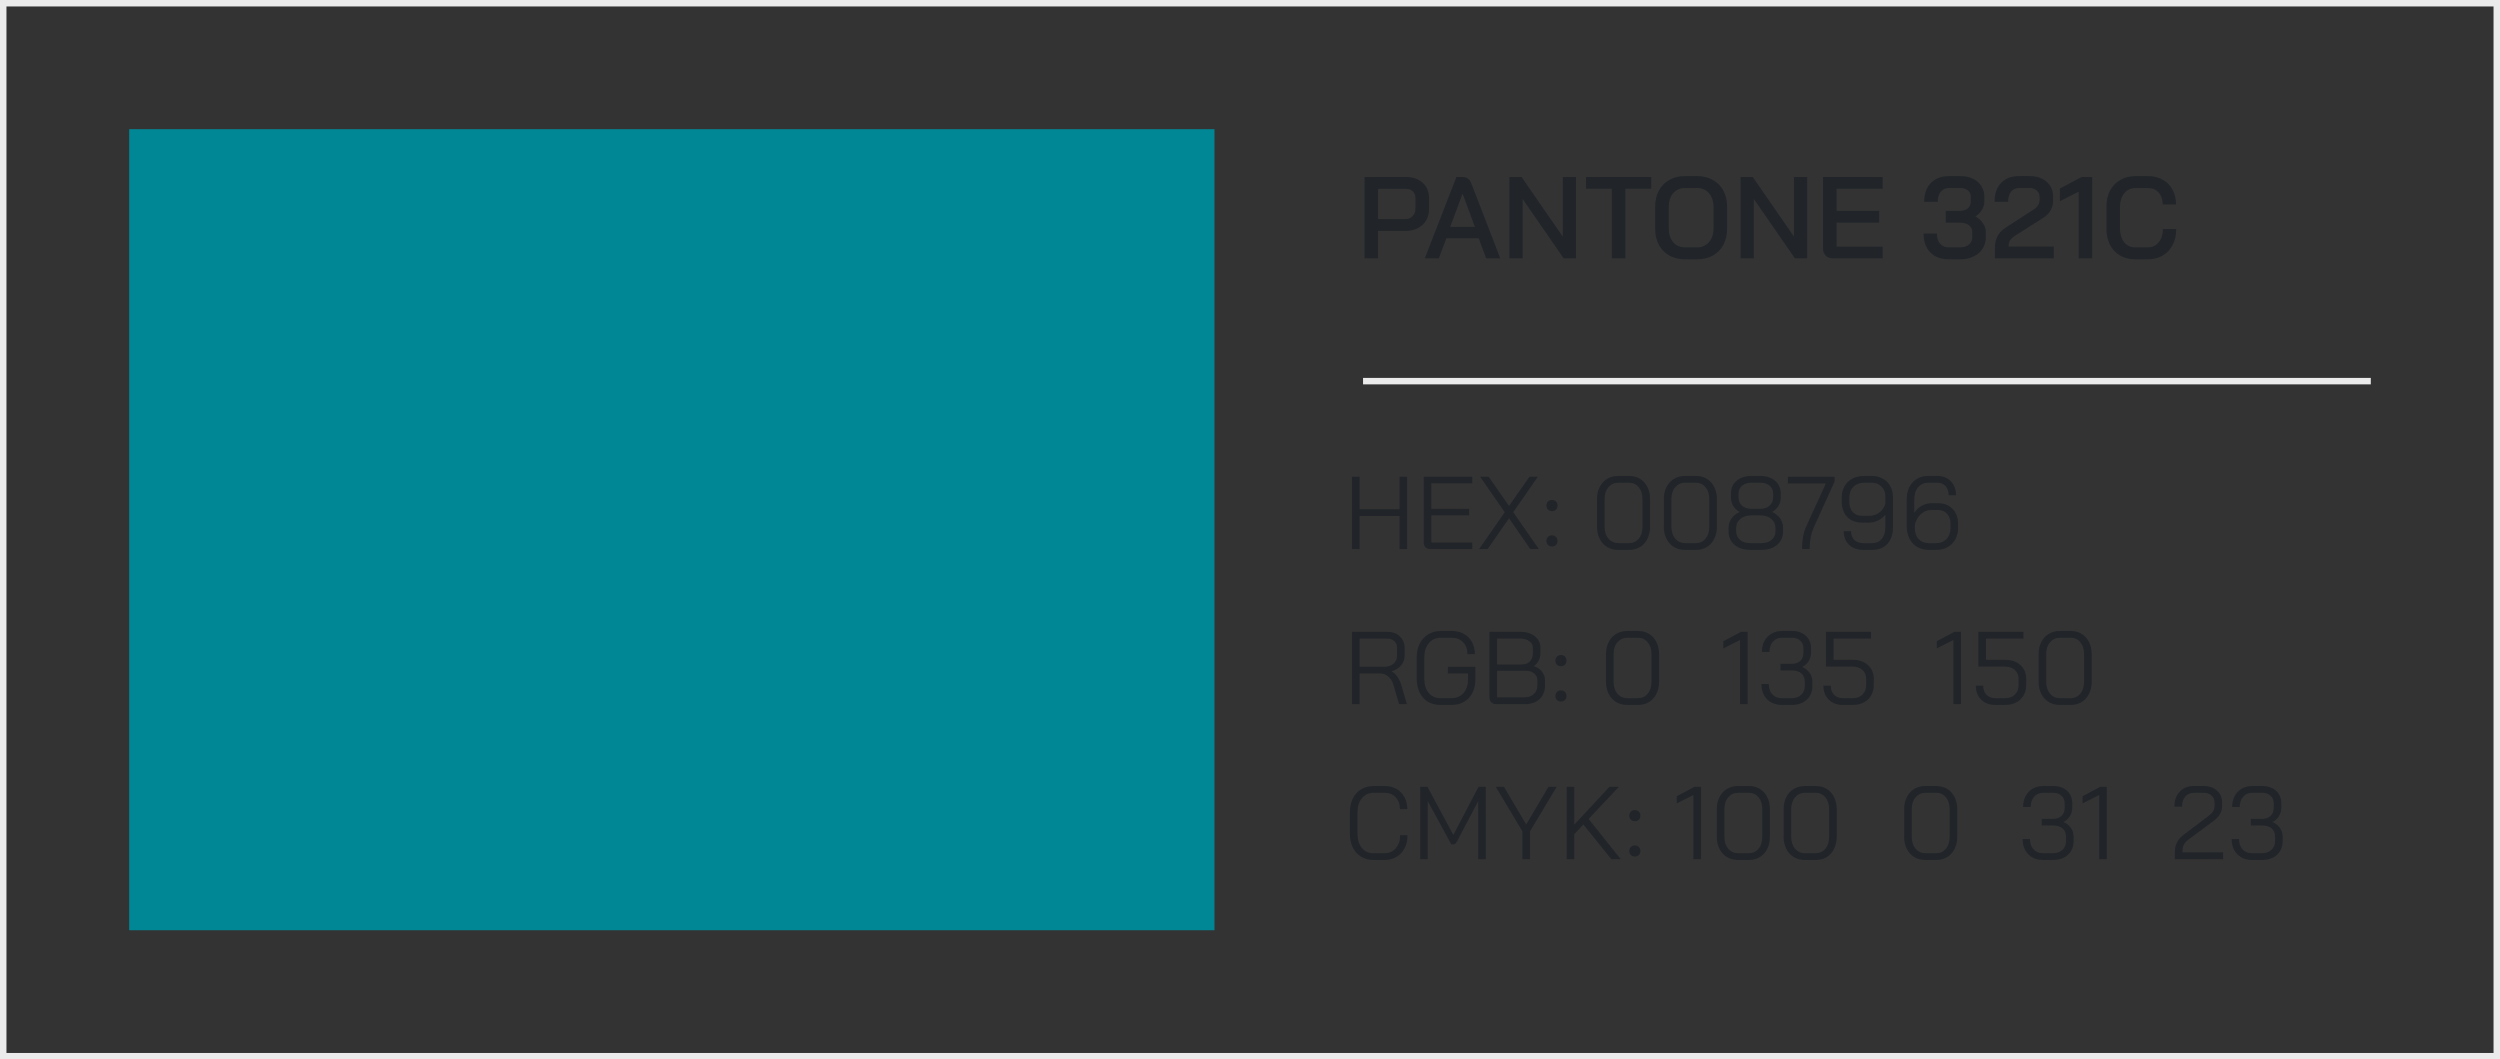
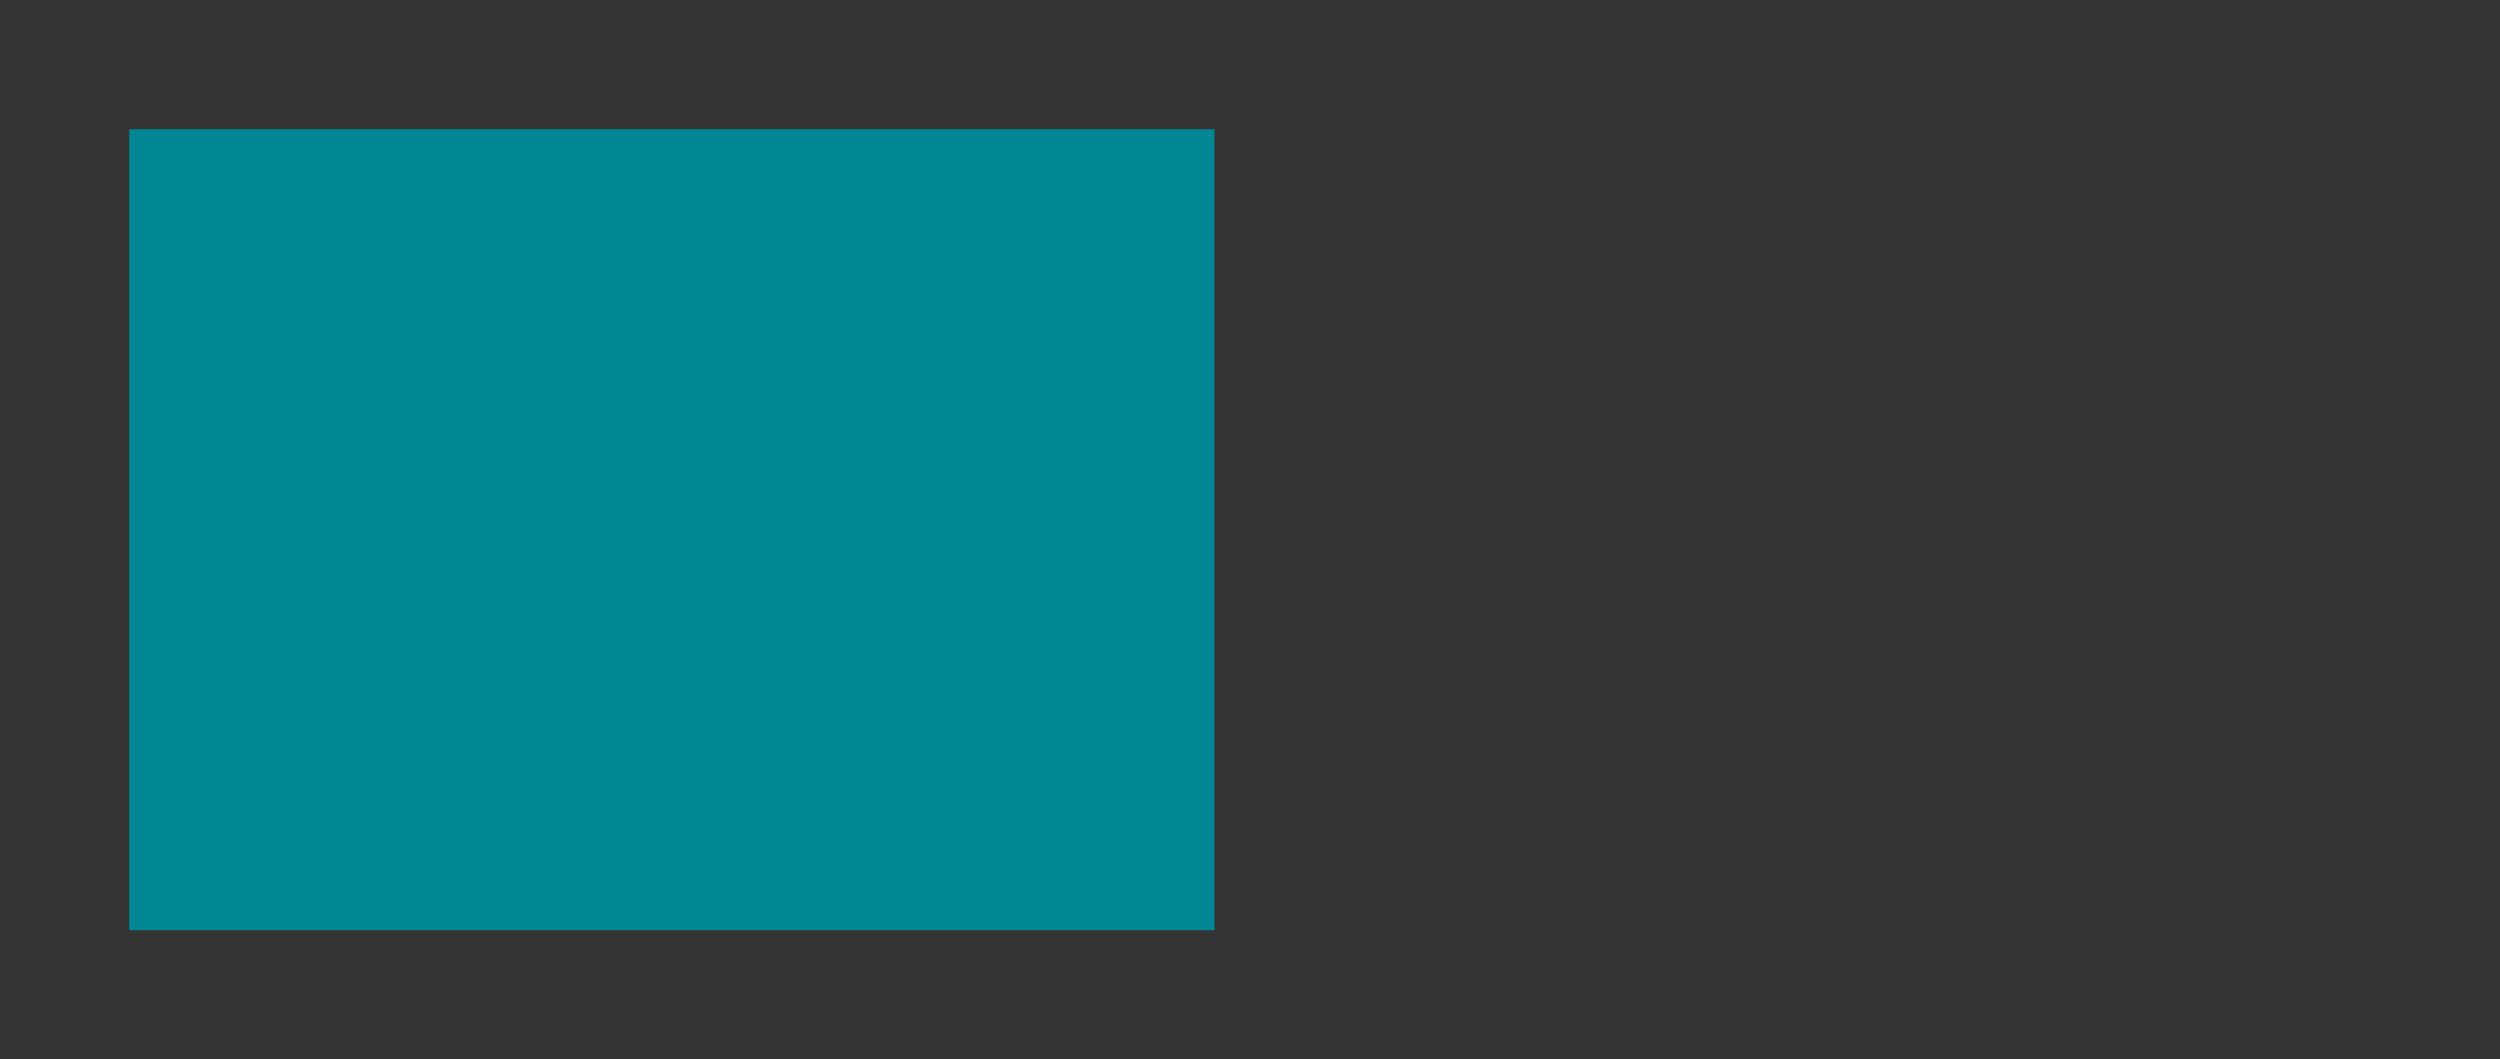
<svg xmlns="http://www.w3.org/2000/svg" width="387" height="164" viewBox="0 0 387 164" fill="none">
  <rect x="0" y="0" width="387" height="164" fill="#333333" stroke="none" />
-   <rect x="0.5" y="0.5" width="386" height="163" stroke="#EBEBEB" />
  <rect x="20" y="144" width="124" height="168" transform="rotate(-90 20 144)" fill="#008796" />
-   <path d="M211.224 27.4H217.686C218.742 27.4 219.594 27.7 220.242 28.3C220.89 28.888 221.214 29.668 221.214 30.64V32.368C221.214 33.388 220.872 34.21 220.188 34.834C219.516 35.446 218.628 35.752 217.524 35.752H213.33V40H211.224V27.4ZM217.488 33.916C217.98 33.916 218.37 33.766 218.658 33.466C218.958 33.166 219.108 32.776 219.108 32.296V30.694C219.108 30.25 218.976 29.896 218.712 29.632C218.448 29.368 218.094 29.236 217.65 29.236H213.33V33.916H217.488ZM228.903 36.886H223.899L222.729 40H220.551L225.447 27.4H226.401C227.049 27.4 227.499 27.718 227.751 28.354L232.251 40H230.055L228.903 36.886ZM224.493 35.122H228.309L226.419 30.01H226.401L224.493 35.122ZM233.654 27.4H235.544L241.916 36.616V27.4H243.968V40H242.06L235.706 30.82V40H233.654V27.4ZM249.511 29.218H245.515V27.4H255.613V29.218H251.617V40H249.511V29.218ZM260.824 40.144C259.912 40.144 259.108 39.952 258.412 39.568C257.716 39.172 257.176 38.62 256.792 37.912C256.408 37.192 256.216 36.364 256.216 35.428V31.972C256.216 31.036 256.408 30.214 256.792 29.506C257.176 28.786 257.716 28.234 258.412 27.85C259.108 27.454 259.912 27.256 260.824 27.256H262.732C263.644 27.256 264.448 27.454 265.144 27.85C265.852 28.234 266.398 28.786 266.782 29.506C267.166 30.214 267.358 31.036 267.358 31.972V35.428C267.358 36.364 267.166 37.192 266.782 37.912C266.398 38.62 265.852 39.172 265.144 39.568C264.448 39.952 263.644 40.144 262.732 40.144H260.824ZM262.732 38.29C263.476 38.29 264.082 38.02 264.55 37.48C265.018 36.94 265.252 36.232 265.252 35.356V32.044C265.252 31.168 265.018 30.46 264.55 29.92C264.094 29.38 263.488 29.11 262.732 29.11H260.842C260.086 29.11 259.474 29.38 259.006 29.92C258.55 30.46 258.322 31.168 258.322 32.044V35.356C258.322 36.232 258.55 36.94 259.006 37.48C259.474 38.02 260.086 38.29 260.842 38.29H262.732ZM269.443 27.4H271.333L277.705 36.616V27.4H279.757V40H277.849L271.495 30.82V40H269.443V27.4ZM283.752 40C283.284 40 282.906 39.862 282.618 39.586C282.342 39.298 282.204 38.926 282.204 38.47V27.4H291.438V29.218H284.31V32.638H290.898V34.474H284.31V38.182H291.438V40H283.752ZM305.792 33.502C306.296 33.778 306.692 34.132 306.98 34.564C307.268 34.996 307.412 35.464 307.412 35.968V36.688C307.412 37.372 307.244 37.978 306.908 38.506C306.584 39.022 306.116 39.424 305.504 39.712C304.904 40 304.214 40.144 303.434 40.144H301.688C300.476 40.144 299.516 39.79 298.808 39.082C298.112 38.362 297.764 37.384 297.764 36.148H299.834C299.834 36.808 299.996 37.33 300.32 37.714C300.656 38.098 301.112 38.29 301.688 38.29H303.434C303.986 38.29 304.436 38.146 304.784 37.858C305.132 37.558 305.306 37.168 305.306 36.688V35.968C305.306 35.5 305.132 35.134 304.784 34.87C304.436 34.606 303.968 34.474 303.38 34.474H301.202V32.638H303.38C303.896 32.638 304.304 32.512 304.604 32.26C304.916 31.996 305.072 31.636 305.072 31.18V30.46C305.072 30.052 304.922 29.728 304.622 29.488C304.334 29.236 303.95 29.11 303.47 29.11H301.724C301.184 29.11 300.752 29.302 300.428 29.686C300.116 30.07 299.96 30.592 299.96 31.252H297.854C297.854 30.016 298.196 29.044 298.88 28.336C299.576 27.616 300.524 27.256 301.724 27.256H303.47C304.202 27.256 304.844 27.388 305.396 27.652C305.96 27.916 306.398 28.294 306.71 28.786C307.022 29.266 307.178 29.824 307.178 30.46V31.18C307.178 31.648 307.052 32.086 306.8 32.494C306.56 32.902 306.224 33.238 305.792 33.502ZM308.806 38.398C308.806 37.702 308.932 37.102 309.184 36.598C309.448 36.082 309.88 35.626 310.48 35.23L314.944 32.332C315.184 32.176 315.37 31.978 315.502 31.738C315.646 31.498 315.718 31.252 315.718 31V30.424C315.718 30.04 315.574 29.728 315.286 29.488C315.01 29.236 314.65 29.11 314.206 29.11H312.55C312.022 29.11 311.608 29.302 311.308 29.686C311.008 30.058 310.858 30.574 310.858 31.234H308.752C308.752 29.998 309.088 29.026 309.76 28.318C310.432 27.61 311.35 27.256 312.514 27.256H314.206C314.914 27.256 315.544 27.388 316.096 27.652C316.648 27.916 317.074 28.288 317.374 28.768C317.674 29.248 317.824 29.8 317.824 30.424V31C317.824 31.6 317.692 32.128 317.428 32.584C317.176 33.04 316.774 33.436 316.222 33.772L311.884 36.526C311.548 36.742 311.302 36.976 311.146 37.228C311.002 37.468 310.93 37.78 310.93 38.164H317.932V40H308.806V38.398ZM321.769 29.686L318.871 31.144V29.182L322.219 27.4H323.875V40H321.769V29.686ZM330.535 40.144C329.647 40.144 328.867 39.952 328.195 39.568C327.523 39.172 327.001 38.62 326.629 37.912C326.257 37.192 326.071 36.364 326.071 35.428V31.972C326.071 31.036 326.257 30.214 326.629 29.506C327.013 28.786 327.547 28.234 328.231 27.85C328.915 27.454 329.707 27.256 330.607 27.256H332.515C333.367 27.256 334.123 27.442 334.783 27.814C335.443 28.174 335.953 28.69 336.313 29.362C336.673 30.022 336.853 30.79 336.853 31.666H334.783C334.783 30.898 334.573 30.28 334.153 29.812C333.733 29.344 333.187 29.11 332.515 29.11H330.607C329.875 29.11 329.287 29.38 328.843 29.92C328.399 30.46 328.177 31.168 328.177 32.044V35.356C328.177 36.244 328.393 36.958 328.825 37.498C329.257 38.026 329.827 38.29 330.535 38.29H332.479C333.175 38.29 333.739 38.026 334.171 37.498C334.603 36.97 334.819 36.286 334.819 35.446H336.889C336.889 36.382 336.703 37.204 336.331 37.912C335.971 38.62 335.455 39.172 334.783 39.568C334.123 39.952 333.355 40.144 332.479 40.144H330.535Z" fill="#212529" />
-   <path d="M211 59H367" stroke="#EBEBEB" />
-   <path d="M209.28 73.8H210.464V78.824H216.64V73.8H217.824V85H216.64V79.88H210.464V85H209.28V73.8ZM221.429 85C221.099 85 220.843 84.909 220.661 84.728C220.48 84.536 220.389 84.275 220.389 83.944V73.8H227.909V74.824H221.573V78.76H227.429V79.784H221.573V83.976H227.909V85H221.429ZM232.927 79.288L229.119 73.8H230.447L233.599 78.312L236.751 73.8H238.063L234.255 79.288L238.223 85H236.895L233.599 80.248L230.287 85H228.959L232.927 79.288ZM240.244 79.128C239.988 79.128 239.78 79.048 239.62 78.888C239.46 78.728 239.38 78.52 239.38 78.264C239.38 78.008 239.46 77.8 239.62 77.64C239.78 77.48 239.988 77.4 240.244 77.4C240.5 77.4 240.708 77.48 240.868 77.64C241.028 77.8 241.108 78.008 241.108 78.264C241.108 78.52 241.028 78.728 240.868 78.888C240.708 79.048 240.5 79.128 240.244 79.128ZM240.244 84.6C239.988 84.6 239.78 84.52 239.62 84.36C239.46 84.2 239.38 83.992 239.38 83.736C239.38 83.48 239.46 83.272 239.62 83.112C239.78 82.952 239.988 82.872 240.244 82.872C240.5 82.872 240.708 82.952 240.868 83.112C241.028 83.272 241.108 83.48 241.108 83.736C241.108 83.992 241.028 84.2 240.868 84.36C240.708 84.52 240.5 84.6 240.244 84.6ZM250.492 85.128C249.852 85.128 249.282 84.979 248.78 84.68C248.29 84.381 247.906 83.96 247.628 83.416C247.351 82.872 247.212 82.248 247.212 81.544V77.256C247.212 76.552 247.351 75.928 247.628 75.384C247.906 74.84 248.29 74.419 248.78 74.12C249.282 73.821 249.852 73.672 250.492 73.672H252.188C252.828 73.672 253.394 73.821 253.884 74.12C254.375 74.419 254.754 74.84 255.02 75.384C255.298 75.928 255.436 76.552 255.436 77.256V81.544C255.436 82.248 255.298 82.872 255.02 83.416C254.754 83.96 254.375 84.381 253.884 84.68C253.394 84.979 252.828 85.128 252.188 85.128H250.492ZM252.156 84.072C252.786 84.072 253.292 83.843 253.676 83.384C254.06 82.915 254.252 82.301 254.252 81.544V77.256C254.252 76.499 254.06 75.891 253.676 75.432C253.292 74.963 252.786 74.728 252.156 74.728H250.524C249.895 74.728 249.383 74.963 248.988 75.432C248.594 75.891 248.396 76.499 248.396 77.256V81.544C248.396 82.301 248.594 82.915 248.988 83.384C249.383 83.843 249.895 84.072 250.524 84.072H252.156ZM260.836 85.128C260.196 85.128 259.625 84.979 259.124 84.68C258.633 84.381 258.249 83.96 257.972 83.416C257.695 82.872 257.556 82.248 257.556 81.544V77.256C257.556 76.552 257.695 75.928 257.972 75.384C258.249 74.84 258.633 74.419 259.124 74.12C259.625 73.821 260.196 73.672 260.836 73.672H262.532C263.172 73.672 263.737 73.821 264.228 74.12C264.719 74.419 265.097 74.84 265.364 75.384C265.641 75.928 265.78 76.552 265.78 77.256V81.544C265.78 82.248 265.641 82.872 265.364 83.416C265.097 83.96 264.719 84.381 264.228 84.68C263.737 84.979 263.172 85.128 262.532 85.128H260.836ZM262.5 84.072C263.129 84.072 263.636 83.843 264.02 83.384C264.404 82.915 264.596 82.301 264.596 81.544V77.256C264.596 76.499 264.404 75.891 264.02 75.432C263.636 74.963 263.129 74.728 262.5 74.728H260.868C260.239 74.728 259.727 74.963 259.332 75.432C258.937 75.891 258.74 76.499 258.74 77.256V81.544C258.74 82.301 258.937 82.915 259.332 83.384C259.727 83.843 260.239 84.072 260.868 84.072H262.5ZM270.956 85.128C269.942 85.128 269.126 84.867 268.508 84.344C267.889 83.811 267.58 83.107 267.58 82.232V81.752C267.58 81.219 267.718 80.739 267.996 80.312C268.284 79.885 268.705 79.533 269.26 79.256V79.24C268.833 78.984 268.508 78.669 268.284 78.296C268.06 77.912 267.948 77.485 267.948 77.016V76.376C267.948 75.565 268.236 74.915 268.812 74.424C269.398 73.923 270.166 73.672 271.116 73.672H272.492C273.441 73.672 274.204 73.923 274.78 74.424C275.366 74.915 275.66 75.565 275.66 76.376V77.016C275.66 77.485 275.548 77.912 275.324 78.296C275.1 78.669 274.774 78.984 274.348 79.24V79.256C275.468 79.811 276.028 80.643 276.028 81.752V82.232C276.028 83.107 275.718 83.811 275.1 84.344C274.481 84.867 273.665 85.128 272.652 85.128H270.956ZM272.492 78.76C273.078 78.76 273.553 78.6 273.916 78.28C274.289 77.96 274.476 77.539 274.476 77.016V76.376C274.476 75.885 274.294 75.491 273.932 75.192C273.569 74.883 273.089 74.728 272.492 74.728H271.116C270.518 74.728 270.038 74.883 269.676 75.192C269.313 75.491 269.132 75.885 269.132 76.376V77.016C269.132 77.539 269.313 77.96 269.676 78.28C270.049 78.6 270.529 78.76 271.116 78.76H272.492ZM272.652 84.072C273.313 84.072 273.841 83.907 274.236 83.576C274.641 83.235 274.844 82.787 274.844 82.232V81.752C274.844 81.165 274.625 80.691 274.188 80.328C273.761 79.965 273.196 79.784 272.492 79.784H271.116C270.412 79.784 269.841 79.965 269.404 80.328C268.977 80.691 268.764 81.165 268.764 81.752V82.232C268.764 82.787 268.961 83.235 269.356 83.576C269.761 83.907 270.294 84.072 270.956 84.072H272.652ZM278.965 84.68C278.965 84.125 279.013 83.587 279.109 83.064C279.205 82.531 279.338 82.072 279.509 81.688L282.629 74.856H276.773V73.8H284.005V74.536L280.757 81.688C280.565 82.125 280.416 82.611 280.309 83.144C280.202 83.667 280.149 84.179 280.149 84.68V85H278.965V84.68ZM288.44 85.128C287.512 85.128 286.771 84.861 286.216 84.328C285.672 83.795 285.4 83.091 285.4 82.216H286.552C286.552 82.781 286.717 83.235 287.048 83.576C287.389 83.907 287.853 84.072 288.44 84.072H289.816C290.435 84.072 290.925 83.853 291.288 83.416C291.661 82.979 291.848 82.381 291.848 81.624V79.688C291.528 80.072 291.149 80.371 290.712 80.584C290.285 80.797 289.816 80.904 289.304 80.904H288.232C287.283 80.904 286.52 80.611 285.944 80.024C285.379 79.427 285.096 78.637 285.096 77.656V77.016C285.096 76.355 285.24 75.773 285.528 75.272C285.816 74.76 286.221 74.365 286.744 74.088C287.277 73.811 287.891 73.672 288.584 73.672H289.704C290.365 73.672 290.947 73.811 291.448 74.088C291.949 74.355 292.339 74.739 292.616 75.24C292.893 75.741 293.032 76.317 293.032 76.968V81.624C293.032 82.723 292.744 83.581 292.168 84.2C291.592 84.819 290.808 85.128 289.816 85.128H288.44ZM289.336 79.848C289.944 79.848 290.477 79.672 290.936 79.32C291.405 78.957 291.709 78.499 291.848 77.944V76.84C291.848 76.211 291.651 75.704 291.256 75.32C290.861 74.925 290.344 74.728 289.704 74.728H288.584C287.891 74.728 287.331 74.941 286.904 75.368C286.488 75.784 286.28 76.333 286.28 77.016V77.656C286.28 78.317 286.456 78.851 286.808 79.256C287.16 79.651 287.629 79.848 288.216 79.848H289.336ZM298.558 85.128C297.886 85.128 297.288 84.973 296.766 84.664C296.254 84.355 295.854 83.917 295.566 83.352C295.288 82.787 295.15 82.136 295.15 81.4V77.4C295.15 76.248 295.454 75.341 296.062 74.68C296.67 74.008 297.486 73.672 298.51 73.672H299.886C300.76 73.672 301.464 73.949 301.998 74.504C302.531 75.048 302.798 75.768 302.798 76.664H301.646C301.646 76.077 301.486 75.608 301.166 75.256C300.846 74.904 300.419 74.728 299.886 74.728H298.51C297.848 74.728 297.32 74.963 296.926 75.432C296.531 75.901 296.334 76.557 296.334 77.4V79.384C296.611 78.925 296.99 78.563 297.47 78.296C297.96 78.029 298.462 77.896 298.974 77.896H300.014C300.952 77.896 301.704 78.189 302.27 78.776C302.835 79.363 303.118 80.136 303.118 81.096V81.704C303.118 82.376 302.974 82.973 302.686 83.496C302.408 84.008 302.014 84.408 301.502 84.696C300.99 84.984 300.398 85.128 299.726 85.128H298.558ZM299.726 84.072C300.387 84.072 300.92 83.859 301.326 83.432C301.731 82.995 301.934 82.419 301.934 81.704V81.064C301.934 80.435 301.758 79.928 301.406 79.544C301.054 79.149 300.584 78.952 299.998 78.952H298.942C298.312 78.952 297.768 79.176 297.31 79.624C296.851 80.061 296.558 80.605 296.43 81.256V81.832C296.43 82.504 296.627 83.048 297.022 83.464C297.416 83.869 297.939 84.072 298.59 84.072H299.726ZM209.28 97.8H214.72C215.541 97.8 216.197 98.035 216.688 98.504C217.189 98.963 217.44 99.571 217.44 100.328V101.496C217.44 102.061 217.259 102.563 216.896 103C216.533 103.427 216.048 103.731 215.44 103.912V103.928C215.76 104.099 216.048 104.371 216.304 104.744C216.571 105.117 216.773 105.539 216.912 106.008L217.792 109H216.576L215.696 106.008C215.547 105.485 215.285 105.064 214.912 104.744C214.549 104.424 214.149 104.264 213.712 104.264H210.464V109H209.28V97.8ZM214.304 103.208C214.891 103.208 215.36 103.053 215.712 102.744C216.075 102.424 216.256 102.008 216.256 101.496V100.264C216.256 99.837 216.112 99.496 215.824 99.24C215.536 98.984 215.157 98.856 214.688 98.856H210.464V103.208H214.304ZM222.968 109.128C222.232 109.128 221.586 108.963 221.032 108.632C220.488 108.291 220.061 107.811 219.752 107.192C219.453 106.573 219.304 105.864 219.304 105.064V101.736C219.304 100.936 219.458 100.232 219.768 99.624C220.088 99.005 220.53 98.525 221.096 98.184C221.661 97.843 222.312 97.672 223.048 97.672H224.744C225.448 97.672 226.066 97.821 226.6 98.12C227.144 98.419 227.565 98.84 227.864 99.384C228.162 99.928 228.312 100.552 228.312 101.256H227.16C227.16 100.499 226.936 99.891 226.488 99.432C226.05 98.963 225.469 98.728 224.744 98.728H223.048C222.28 98.728 221.661 99.005 221.192 99.56C220.722 100.104 220.488 100.829 220.488 101.736V105.064C220.488 105.971 220.712 106.701 221.16 107.256C221.618 107.8 222.221 108.072 222.968 108.072H224.696C225.453 108.072 226.066 107.811 226.536 107.288C227.005 106.765 227.24 106.077 227.24 105.224V104.264H224.136V103.224H228.392V105.224C228.392 105.992 228.237 106.675 227.928 107.272C227.629 107.859 227.197 108.317 226.632 108.648C226.077 108.968 225.432 109.128 224.696 109.128H222.968ZM231.601 109C231.292 109 231.041 108.904 230.849 108.712C230.657 108.52 230.561 108.269 230.561 107.96V97.8H235.297C236.247 97.8 237.009 98.029 237.585 98.488C238.172 98.936 238.465 99.533 238.465 100.28V101.128C238.465 101.523 238.375 101.901 238.193 102.264C238.012 102.616 237.761 102.899 237.441 103.112V103.128C237.964 103.267 238.38 103.539 238.689 103.944C239.009 104.339 239.169 104.803 239.169 105.336V106.104C239.169 106.979 238.892 107.683 238.337 108.216C237.783 108.739 237.031 109 236.081 109H231.601ZM235.617 102.856C236.119 102.856 236.519 102.701 236.817 102.392C237.127 102.072 237.281 101.651 237.281 101.128V100.28C237.281 99.853 237.095 99.512 236.721 99.256C236.359 98.989 235.884 98.856 235.297 98.856H231.745V102.856H235.617ZM235.921 107.944C236.561 107.944 237.063 107.779 237.425 107.448C237.799 107.107 237.985 106.659 237.985 106.104V105.336C237.985 104.888 237.825 104.531 237.505 104.264C237.185 103.987 236.764 103.848 236.241 103.848H231.745V107.944H235.921ZM241.635 103.128C241.379 103.128 241.171 103.048 241.011 102.888C240.851 102.728 240.771 102.52 240.771 102.264C240.771 102.008 240.851 101.8 241.011 101.64C241.171 101.48 241.379 101.4 241.635 101.4C241.891 101.4 242.099 101.48 242.259 101.64C242.419 101.8 242.499 102.008 242.499 102.264C242.499 102.52 242.419 102.728 242.259 102.888C242.099 103.048 241.891 103.128 241.635 103.128ZM241.635 108.6C241.379 108.6 241.171 108.52 241.011 108.36C240.851 108.2 240.771 107.992 240.771 107.736C240.771 107.48 240.851 107.272 241.011 107.112C241.171 106.952 241.379 106.872 241.635 106.872C241.891 106.872 242.099 106.952 242.259 107.112C242.419 107.272 242.499 107.48 242.499 107.736C242.499 107.992 242.419 108.2 242.259 108.36C242.099 108.52 241.891 108.6 241.635 108.6ZM251.883 109.128C251.243 109.128 250.672 108.979 250.171 108.68C249.68 108.381 249.296 107.96 249.019 107.416C248.742 106.872 248.603 106.248 248.603 105.544V101.256C248.603 100.552 248.742 99.928 249.019 99.384C249.296 98.84 249.68 98.419 250.171 98.12C250.672 97.821 251.243 97.672 251.883 97.672H253.579C254.219 97.672 254.784 97.821 255.275 98.12C255.766 98.419 256.144 98.84 256.411 99.384C256.688 99.928 256.827 100.552 256.827 101.256V105.544C256.827 106.248 256.688 106.872 256.411 107.416C256.144 107.96 255.766 108.381 255.275 108.68C254.784 108.979 254.219 109.128 253.579 109.128H251.883ZM253.547 108.072C254.176 108.072 254.683 107.843 255.067 107.384C255.451 106.915 255.643 106.301 255.643 105.544V101.256C255.643 100.499 255.451 99.891 255.067 99.432C254.683 98.963 254.176 98.728 253.547 98.728H251.915C251.286 98.728 250.774 98.963 250.379 99.432C249.984 99.891 249.787 100.499 249.787 101.256V105.544C249.787 106.301 249.984 106.915 250.379 107.384C250.774 107.843 251.286 108.072 251.915 108.072H253.547ZM269.355 99.08L266.779 100.376V99.256L269.515 97.8H270.539V109H269.355V99.08ZM278.994 103.24C279.485 103.464 279.869 103.773 280.146 104.168C280.423 104.563 280.562 105.027 280.562 105.56V106.2C280.562 107.075 280.269 107.784 279.682 108.328C279.095 108.861 278.322 109.128 277.362 109.128H275.81C275.191 109.128 274.642 108.995 274.162 108.728C273.682 108.451 273.309 108.067 273.042 107.576C272.786 107.085 272.658 106.52 272.658 105.88H273.81C273.81 106.541 273.991 107.075 274.354 107.48C274.727 107.875 275.213 108.072 275.81 108.072H277.362C277.97 108.072 278.455 107.901 278.818 107.56C279.191 107.219 279.378 106.765 279.378 106.2V105.56C279.378 104.963 279.197 104.52 278.834 104.232C278.482 103.933 277.975 103.784 277.314 103.784H275.618V102.76H277.314C277.901 102.76 278.354 102.611 278.674 102.312C279.005 102.013 279.17 101.581 279.17 101.016V100.376C279.17 99.875 279.005 99.475 278.674 99.176C278.354 98.877 277.927 98.728 277.394 98.728H275.842C275.266 98.728 274.802 98.931 274.45 99.336C274.098 99.731 273.922 100.259 273.922 100.92H272.738C272.738 100.28 272.866 99.715 273.122 99.224C273.389 98.733 273.757 98.355 274.226 98.088C274.695 97.811 275.234 97.672 275.842 97.672H277.394C278.29 97.672 279.005 97.917 279.538 98.408C280.082 98.899 280.354 99.555 280.354 100.376V101.016C280.354 101.517 280.231 101.96 279.986 102.344C279.751 102.728 279.421 103.027 278.994 103.24ZM285.279 109.128C284.373 109.128 283.642 108.856 283.087 108.312C282.533 107.757 282.255 107.032 282.255 106.136H283.407C283.407 106.723 283.578 107.192 283.919 107.544C284.261 107.896 284.714 108.072 285.279 108.072H286.815C287.434 108.072 287.93 107.891 288.303 107.528C288.687 107.155 288.879 106.664 288.879 106.056V105.064C288.879 104.499 288.682 104.045 288.287 103.704C287.903 103.363 287.397 103.192 286.767 103.192H282.655V97.8H289.647V98.856H283.839V102.136H286.767C287.759 102.136 288.554 102.403 289.151 102.936C289.759 103.469 290.063 104.179 290.063 105.064V106.056C290.063 106.664 289.925 107.203 289.647 107.672C289.381 108.131 289.002 108.488 288.511 108.744C288.021 109 287.455 109.128 286.815 109.128H285.279ZM302.386 99.08L299.81 100.376V99.256L302.546 97.8H303.57V109H302.386V99.08ZM308.873 109.128C307.966 109.128 307.236 108.856 306.681 108.312C306.126 107.757 305.849 107.032 305.849 106.136H307.001C307.001 106.723 307.172 107.192 307.513 107.544C307.854 107.896 308.308 108.072 308.873 108.072H310.409C311.028 108.072 311.524 107.891 311.897 107.528C312.281 107.155 312.473 106.664 312.473 106.056V105.064C312.473 104.499 312.276 104.045 311.881 103.704C311.497 103.363 310.99 103.192 310.361 103.192H306.249V97.8H313.241V98.856H307.433V102.136H310.361C311.353 102.136 312.148 102.403 312.745 102.936C313.353 103.469 313.657 104.179 313.657 105.064V106.056C313.657 106.664 313.518 107.203 313.241 107.672C312.974 108.131 312.596 108.488 312.105 108.744C311.614 109 311.049 109.128 310.409 109.128H308.873ZM318.852 109.128C318.212 109.128 317.641 108.979 317.14 108.68C316.649 108.381 316.265 107.96 315.988 107.416C315.71 106.872 315.572 106.248 315.572 105.544V101.256C315.572 100.552 315.71 99.928 315.988 99.384C316.265 98.84 316.649 98.419 317.14 98.12C317.641 97.821 318.212 97.672 318.852 97.672H320.548C321.188 97.672 321.753 97.821 322.244 98.12C322.734 98.419 323.113 98.84 323.38 99.384C323.657 99.928 323.796 100.552 323.796 101.256V105.544C323.796 106.248 323.657 106.872 323.38 107.416C323.113 107.96 322.734 108.381 322.244 108.68C321.753 108.979 321.188 109.128 320.548 109.128H318.852ZM320.516 108.072C321.145 108.072 321.652 107.843 322.036 107.384C322.42 106.915 322.612 106.301 322.612 105.544V101.256C322.612 100.499 322.42 99.891 322.036 99.432C321.652 98.963 321.145 98.728 320.516 98.728H318.884C318.254 98.728 317.742 98.963 317.348 99.432C316.953 99.891 316.756 100.499 316.756 101.256V105.544C316.756 106.301 316.953 106.915 317.348 107.384C317.742 107.843 318.254 108.072 318.884 108.072H320.516ZM212.592 133.128C211.877 133.128 211.243 132.957 210.688 132.616C210.144 132.275 209.717 131.8 209.408 131.192C209.109 130.573 208.96 129.864 208.96 129.064V125.736C208.96 124.936 209.109 124.227 209.408 123.608C209.717 122.989 210.149 122.515 210.704 122.184C211.269 121.843 211.92 121.672 212.656 121.672H214.352C215.045 121.672 215.653 121.821 216.176 122.12C216.709 122.419 217.12 122.84 217.408 123.384C217.707 123.928 217.856 124.552 217.856 125.256H216.704C216.704 124.499 216.485 123.891 216.048 123.432C215.621 122.963 215.056 122.728 214.352 122.728H212.656C211.899 122.728 211.291 123.005 210.832 123.56C210.373 124.104 210.144 124.829 210.144 125.736V129.064C210.144 129.971 210.368 130.701 210.816 131.256C211.264 131.8 211.856 132.072 212.592 132.072H214.32C215.045 132.072 215.627 131.816 216.064 131.304C216.512 130.792 216.736 130.12 216.736 129.288H217.888C217.888 130.045 217.739 130.717 217.44 131.304C217.141 131.88 216.72 132.328 216.176 132.648C215.643 132.968 215.024 133.128 214.32 133.128H212.592ZM219.843 121.8H220.979L224.979 129.24L228.867 121.8H230.003V133H228.835V124.008L225.603 130.152C225.485 130.365 225.384 130.515 225.299 130.6C225.213 130.675 225.117 130.712 225.011 130.712H224.659L221.011 124.008V133H219.843V121.8ZM235.665 128.696L231.537 121.8H232.817L236.257 127.624L239.697 121.8H240.977L236.849 128.696V133H235.665V128.696ZM249.426 133L245.106 127.64L243.698 129.128V133H242.514V121.8H243.698V127.656L249.138 121.8H250.61L245.922 126.776L250.898 133H249.426ZM253.073 127.128C252.817 127.128 252.609 127.048 252.449 126.888C252.289 126.728 252.209 126.52 252.209 126.264C252.209 126.008 252.289 125.8 252.449 125.64C252.609 125.48 252.817 125.4 253.073 125.4C253.329 125.4 253.537 125.48 253.697 125.64C253.857 125.8 253.937 126.008 253.937 126.264C253.937 126.52 253.857 126.728 253.697 126.888C253.537 127.048 253.329 127.128 253.073 127.128ZM253.073 132.6C252.817 132.6 252.609 132.52 252.449 132.36C252.289 132.2 252.209 131.992 252.209 131.736C252.209 131.48 252.289 131.272 252.449 131.112C252.609 130.952 252.817 130.872 253.073 130.872C253.329 130.872 253.537 130.952 253.697 131.112C253.857 131.272 253.937 131.48 253.937 131.736C253.937 131.992 253.857 132.2 253.697 132.36C253.537 132.52 253.329 132.6 253.073 132.6ZM262.136 123.08L259.56 124.376V123.256L262.296 121.8H263.32V133H262.136V123.08ZM269.039 133.128C268.399 133.128 267.828 132.979 267.327 132.68C266.836 132.381 266.452 131.96 266.175 131.416C265.898 130.872 265.759 130.248 265.759 129.544V125.256C265.759 124.552 265.898 123.928 266.175 123.384C266.452 122.84 266.836 122.419 267.327 122.12C267.828 121.821 268.399 121.672 269.039 121.672H270.735C271.375 121.672 271.94 121.821 272.431 122.12C272.922 122.419 273.3 122.84 273.567 123.384C273.844 123.928 273.983 124.552 273.983 125.256V129.544C273.983 130.248 273.844 130.872 273.567 131.416C273.3 131.96 272.922 132.381 272.431 132.68C271.94 132.979 271.375 133.128 270.735 133.128H269.039ZM270.703 132.072C271.332 132.072 271.839 131.843 272.223 131.384C272.607 130.915 272.799 130.301 272.799 129.544V125.256C272.799 124.499 272.607 123.891 272.223 123.432C271.839 122.963 271.332 122.728 270.703 122.728H269.071C268.442 122.728 267.93 122.963 267.535 123.432C267.14 123.891 266.943 124.499 266.943 125.256V129.544C266.943 130.301 267.14 130.915 267.535 131.384C267.93 131.843 268.442 132.072 269.071 132.072H270.703ZM279.383 133.128C278.743 133.128 278.172 132.979 277.671 132.68C277.18 132.381 276.796 131.96 276.519 131.416C276.242 130.872 276.103 130.248 276.103 129.544V125.256C276.103 124.552 276.242 123.928 276.519 123.384C276.796 122.84 277.18 122.419 277.671 122.12C278.172 121.821 278.743 121.672 279.383 121.672H281.079C281.719 121.672 282.284 121.821 282.775 122.12C283.266 122.419 283.644 122.84 283.911 123.384C284.188 123.928 284.327 124.552 284.327 125.256V129.544C284.327 130.248 284.188 130.872 283.911 131.416C283.644 131.96 283.266 132.381 282.775 132.68C282.284 132.979 281.719 133.128 281.079 133.128H279.383ZM281.047 132.072C281.676 132.072 282.183 131.843 282.567 131.384C282.951 130.915 283.143 130.301 283.143 129.544V125.256C283.143 124.499 282.951 123.891 282.567 123.432C282.183 122.963 281.676 122.728 281.047 122.728H279.415C278.786 122.728 278.274 122.963 277.879 123.432C277.484 123.891 277.287 124.499 277.287 125.256V129.544C277.287 130.301 277.484 130.915 277.879 131.384C278.274 131.843 278.786 132.072 279.415 132.072H281.047ZM298.039 133.128C297.399 133.128 296.828 132.979 296.327 132.68C295.836 132.381 295.452 131.96 295.175 131.416C294.898 130.872 294.759 130.248 294.759 129.544V125.256C294.759 124.552 294.898 123.928 295.175 123.384C295.452 122.84 295.836 122.419 296.327 122.12C296.828 121.821 297.399 121.672 298.039 121.672H299.735C300.375 121.672 300.94 121.821 301.431 122.12C301.922 122.419 302.3 122.84 302.567 123.384C302.844 123.928 302.983 124.552 302.983 125.256V129.544C302.983 130.248 302.844 130.872 302.567 131.416C302.3 131.96 301.922 132.381 301.431 132.68C300.94 132.979 300.375 133.128 299.735 133.128H298.039ZM299.703 132.072C300.332 132.072 300.839 131.843 301.223 131.384C301.607 130.915 301.799 130.301 301.799 129.544V125.256C301.799 124.499 301.607 123.891 301.223 123.432C300.839 122.963 300.332 122.728 299.703 122.728H298.071C297.442 122.728 296.93 122.963 296.535 123.432C296.14 123.891 295.943 124.499 295.943 125.256V129.544C295.943 130.301 296.14 130.915 296.535 131.384C296.93 131.843 297.442 132.072 298.071 132.072H299.703ZM319.431 127.24C319.922 127.464 320.306 127.773 320.583 128.168C320.861 128.563 320.999 129.027 320.999 129.56V130.2C320.999 131.075 320.706 131.784 320.119 132.328C319.533 132.861 318.759 133.128 317.799 133.128H316.247C315.629 133.128 315.079 132.995 314.599 132.728C314.119 132.451 313.746 132.067 313.479 131.576C313.223 131.085 313.095 130.52 313.095 129.88H314.247C314.247 130.541 314.429 131.075 314.791 131.48C315.165 131.875 315.65 132.072 316.247 132.072H317.799C318.407 132.072 318.893 131.901 319.255 131.56C319.629 131.219 319.815 130.765 319.815 130.2V129.56C319.815 128.963 319.634 128.52 319.271 128.232C318.919 127.933 318.413 127.784 317.751 127.784H316.055V126.76H317.751C318.338 126.76 318.791 126.611 319.111 126.312C319.442 126.013 319.607 125.581 319.607 125.016V124.376C319.607 123.875 319.442 123.475 319.111 123.176C318.791 122.877 318.365 122.728 317.831 122.728H316.279C315.703 122.728 315.239 122.931 314.887 123.336C314.535 123.731 314.359 124.259 314.359 124.92H313.175C313.175 124.28 313.303 123.715 313.559 123.224C313.826 122.733 314.194 122.355 314.663 122.088C315.133 121.811 315.671 121.672 316.279 121.672H317.831C318.727 121.672 319.442 121.917 319.975 122.408C320.519 122.899 320.791 123.555 320.791 124.376V125.016C320.791 125.517 320.669 125.96 320.423 126.344C320.189 126.728 319.858 127.027 319.431 127.24ZM324.949 123.08L322.373 124.376V123.256L325.109 121.8H326.133V133H324.949V123.08ZM336.66 131.944C336.66 131.357 336.767 130.851 336.98 130.424C337.193 129.987 337.535 129.592 338.004 129.24L341.972 126.232C342.527 125.827 342.804 125.336 342.804 124.76V124.248C342.804 123.789 342.649 123.421 342.34 123.144C342.031 122.867 341.62 122.728 341.108 122.728H339.636C339.071 122.728 338.617 122.925 338.276 123.32C337.945 123.704 337.78 124.221 337.78 124.872H336.596C336.596 123.901 336.868 123.128 337.412 122.552C337.967 121.965 338.697 121.672 339.604 121.672H341.108C341.972 121.672 342.665 121.907 343.188 122.376C343.721 122.845 343.988 123.469 343.988 124.248V124.76C343.988 125.656 343.561 126.419 342.708 127.048L338.852 129.912C338.468 130.189 338.201 130.477 338.052 130.776C337.913 131.064 337.844 131.453 337.844 131.944H344.148V133H336.66V131.944ZM351.791 127.24C352.281 127.464 352.665 127.773 352.943 128.168C353.22 128.563 353.359 129.027 353.359 129.56V130.2C353.359 131.075 353.065 131.784 352.479 132.328C351.892 132.861 351.119 133.128 350.159 133.128H348.607C347.988 133.128 347.439 132.995 346.959 132.728C346.479 132.451 346.105 132.067 345.839 131.576C345.583 131.085 345.455 130.52 345.455 129.88H346.607C346.607 130.541 346.788 131.075 347.151 131.48C347.524 131.875 348.009 132.072 348.607 132.072H350.159C350.767 132.072 351.252 131.901 351.615 131.56C351.988 131.219 352.175 130.765 352.175 130.2V129.56C352.175 128.963 351.993 128.52 351.631 128.232C351.279 127.933 350.772 127.784 350.111 127.784H348.415V126.76H350.111C350.697 126.76 351.151 126.611 351.471 126.312C351.801 126.013 351.967 125.581 351.967 125.016V124.376C351.967 123.875 351.801 123.475 351.471 123.176C351.151 122.877 350.724 122.728 350.191 122.728H348.639C348.063 122.728 347.599 122.931 347.247 123.336C346.895 123.731 346.719 124.259 346.719 124.92H345.535C345.535 124.28 345.663 123.715 345.919 123.224C346.185 122.733 346.553 122.355 347.023 122.088C347.492 121.811 348.031 121.672 348.639 121.672H350.191C351.087 121.672 351.801 121.917 352.335 122.408C352.879 122.899 353.151 123.555 353.151 124.376V125.016C353.151 125.517 353.028 125.96 352.783 126.344C352.548 126.728 352.217 127.027 351.791 127.24Z" fill="#212529" />
</svg>